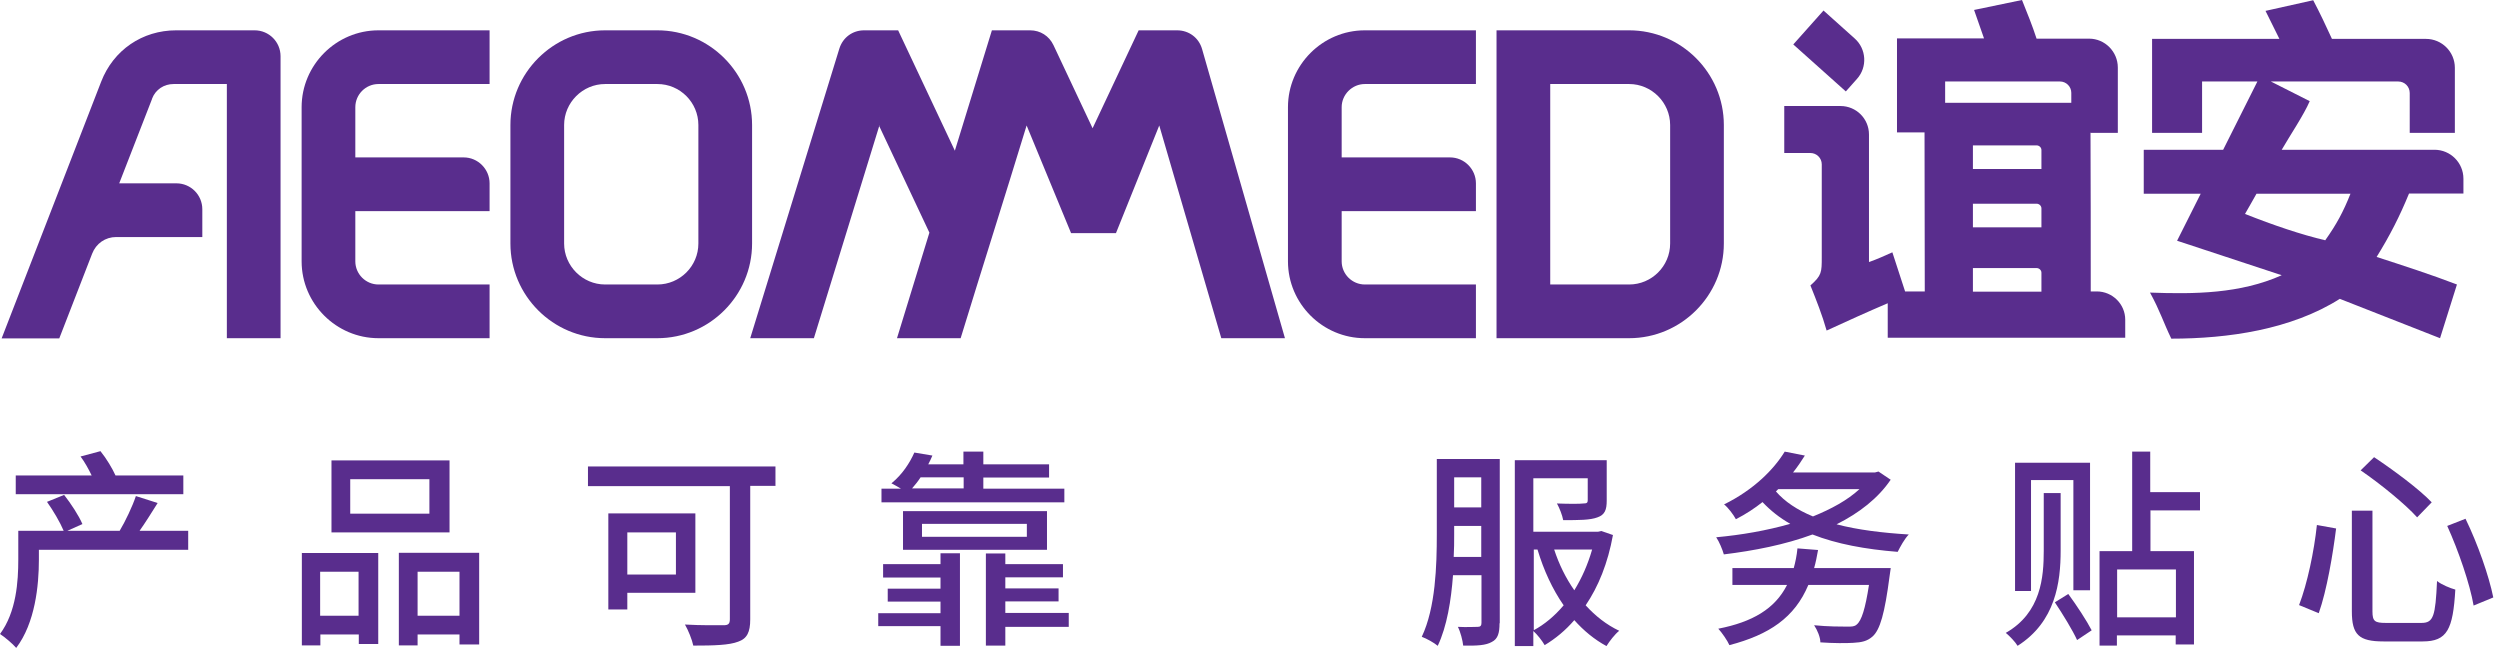
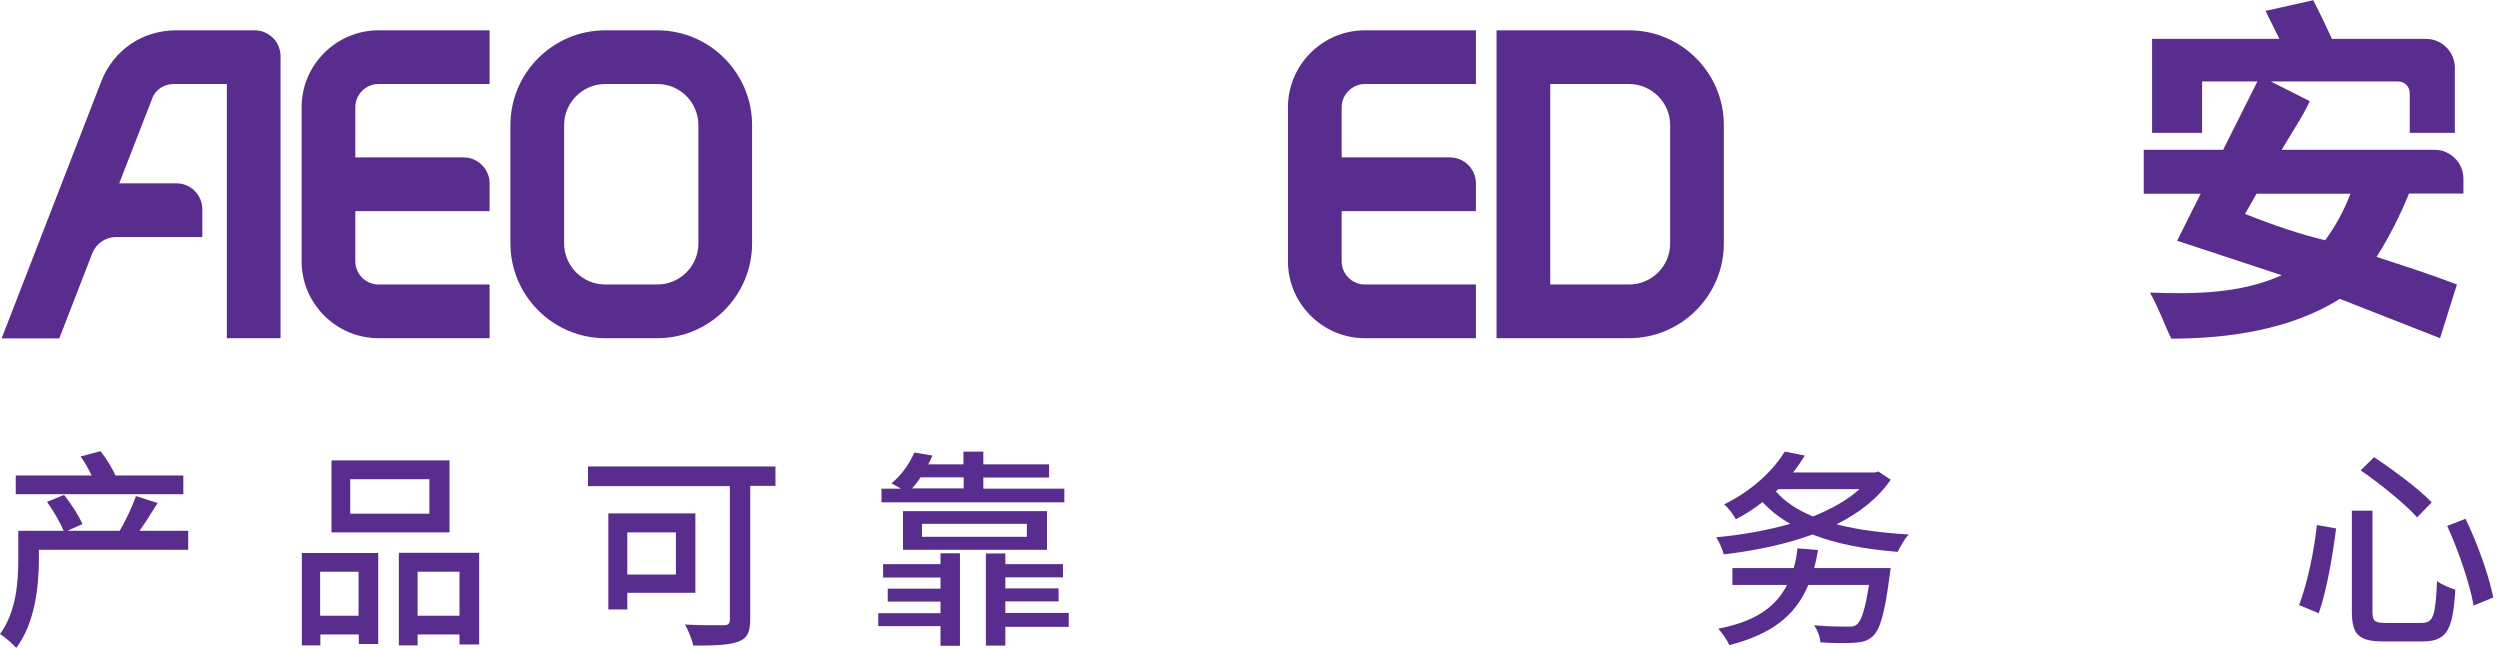
<svg xmlns="http://www.w3.org/2000/svg" viewBox="0 0 108 28" fill="none">
-   <path fill-rule="evenodd" clip-rule="evenodd" d="M90.3 5.74H91.49V2.92C91.49 2.23 90.93 1.67 90.25 1.67H87.98C87.8 1.11 87.57 0.55 87.35 0L85.28 0.43L85.71 1.66H81.95V5.72H83.14C83.14 8.01 83.15 10.3 83.15 12.59H82.3L81.75 10.9C81.41 11.05 81.09 11.2 80.74 11.32C80.74 9.48 80.74 7.64 80.74 5.81C80.74 5.13 80.19 4.58 79.51 4.58H77.08V6.61H78.21C78.48 6.61 78.7 6.83 78.7 7.1V11.11C78.7 11.76 78.7 11.9 78.21 12.33C78.47 12.98 78.72 13.61 78.91 14.28C79.78 13.88 80.66 13.48 81.55 13.1V14.59C84.97 14.59 88.39 14.59 91.81 14.59V13.81C91.81 13.14 91.26 12.59 90.58 12.59H90.32C90.32 10.3 90.32 8.01 90.31 5.72M78.77 0.45L80.12 1.66C80.63 2.11 80.68 2.9 80.22 3.41L79.74 3.95L77.47 1.92L78.78 0.45H78.77ZM85.23 11.58H87.98C88.09 11.58 88.19 11.67 88.19 11.78V12.6H85.23V11.57V11.58ZM85.23 8.8H87.98C88.09 8.8 88.19 8.89 88.19 9V9.82H85.23V8.79V8.8ZM85.23 6.28H87.98C88.09 6.28 88.19 6.37 88.19 6.48V7.3H85.23V6.27V6.28ZM84.03 3.52H88.99C89.26 3.52 89.48 3.74 89.48 4.01V4.44H84.03V3.52Z" fill="#592D8D" />
  <path fill-rule="evenodd" clip-rule="evenodd" d="M21.15 1.31H16.35C14.52 1.31 13.03 2.81 13.03 4.63V11.29C13.03 13.12 14.53 14.61 16.35 14.61H21.15V12.29H16.35C15.8 12.29 15.35 11.84 15.35 11.29V9.12H21.15V7.92C21.15 7.31 20.65 6.8 20.03 6.8H15.35V4.63C15.35 4.08 15.8 3.63 16.35 3.63H21.15V1.31Z" fill="#592D8D" />
  <path fill-rule="evenodd" clip-rule="evenodd" d="M26.14 1.31H28.4C30.65 1.31 32.49 3.15 32.49 5.4V10.52C32.49 12.77 30.65 14.61 28.4 14.61H26.14C23.89 14.61 22.05 12.77 22.05 10.52V5.4C22.05 3.15 23.89 1.31 26.14 1.31ZM26.14 3.63C25.17 3.63 24.37 4.43 24.37 5.4V10.52C24.37 11.49 25.17 12.29 26.14 12.29H28.4C29.37 12.29 30.17 11.5 30.17 10.52V5.4C30.17 4.43 29.38 3.63 28.4 3.63H26.14Z" fill="#592D8D" />
  <path fill-rule="evenodd" clip-rule="evenodd" d="M64.65 1.31H70.38C72.63 1.31 74.47 3.15 74.47 5.4V10.52C74.47 12.77 72.63 14.61 70.38 14.61H64.65V1.31ZM66.97 12.29H70.38C71.35 12.29 72.15 11.5 72.15 10.52V5.4C72.15 4.43 71.35 3.63 70.38 3.63H66.97V12.29Z" fill="#592D8D" />
  <path fill-rule="evenodd" clip-rule="evenodd" d="M63.76 1.31H58.96C57.13 1.31 55.64 2.81 55.64 4.63V11.29C55.64 13.12 57.14 14.61 58.96 14.61H63.76V12.29H58.96C58.41 12.29 57.96 11.84 57.96 11.29V9.12H63.76V7.92C63.76 7.31 63.26 6.8 62.64 6.8H57.96V4.63C57.96 4.08 58.42 3.63 58.96 3.63H63.76V1.31Z" fill="#592D8D" />
  <path fill-rule="evenodd" clip-rule="evenodd" d="M6.57 4.27L5.15 7.92H7.62C8.24 7.92 8.74 8.42 8.74 9.04V10.24H5.02C4.55 10.24 4.15 10.52 3.98 10.96L2.56 14.62H0.07L4.37 3.53C4.9 2.16 6.15 1.31 7.61 1.31H11C11.62 1.31 12.12 1.81 12.12 2.43V14.61H9.8V3.63H7.5C7.08 3.63 6.72 3.87 6.57 4.26" fill="#592D8D" />
-   <path fill-rule="evenodd" clip-rule="evenodd" d="M37.97 5.42L40.15 10.05L38.75 14.61H41.5C42.45 11.51 43.4 8.53 44.35 5.42L46.27 10.07H48.21L50.08 5.42L52.76 14.61H55.51L51.93 2.12C51.79 1.63 51.36 1.31 50.85 1.31H49.19L47.2 5.54L45.51 1.95C45.32 1.55 44.94 1.31 44.5 1.31H42.85L41.25 6.51L38.8 1.31H37.33C36.83 1.31 36.41 1.62 36.26 2.1L32.41 14.61H35.16L37.99 5.42H37.97Z" fill="#592D8D" />
  <path fill-rule="evenodd" clip-rule="evenodd" d="M92.62 6.47H96.04L97.52 3.52H95.13V5.74H92.97V1.68H98.47L97.87 0.47L99.93 0.01C100.22 0.56 100.48 1.11 100.74 1.68H104.8C105.49 1.68 106.05 2.24 106.05 2.93V5.74H104.1V4.02C104.1 3.74 103.88 3.52 103.6 3.52H98.1L99.78 4.37C99.54 4.94 98.91 5.88 98.57 6.47H105.17C105.86 6.47 106.42 7.03 106.42 7.72V8.36H104.07C103.67 9.34 103.23 10.2 102.67 11.1C103.84 11.48 104.99 11.85 106.14 12.29L105.41 14.61L101.08 12.91C98.98 14.24 96.25 14.63 93.8 14.63C93.46 13.93 93.31 13.42 92.88 12.64C94.81 12.71 96.78 12.69 98.57 11.89L94.05 10.4L95.07 8.37H92.61V6.48L92.62 6.47ZM96.98 9.24C98.21 9.73 99.43 10.14 100.45 10.38C100.94 9.69 101.23 9.15 101.54 8.37H97.48C97.29 8.7 97.22 8.84 96.98 9.25" fill="#592D8D" />
  <path d="M8.14 23.75H1.68V24.18C1.68 25.29 1.52 26.91 0.7 27.99C0.56 27.82 0.18 27.5 0 27.39C0.71 26.43 0.79 25.11 0.79 24.17V22.93H2.75C2.6 22.57 2.3 22.06 2.03 21.68L2.77 21.38C3.06 21.75 3.41 22.28 3.56 22.64L2.91 22.93H5.17C5.42 22.51 5.72 21.88 5.87 21.43L6.81 21.73C6.55 22.14 6.28 22.58 6.03 22.93H8.13V23.76L8.14 23.75ZM7.91 21.35H0.68V20.54H3.96C3.83 20.27 3.66 19.96 3.48 19.72L4.34 19.49C4.6 19.81 4.86 20.25 4.99 20.54H7.92V21.35H7.91Z" fill="#592D8D" />
  <path d="M13.03 23.89H16.34V27.82H15.5V27.41H13.84V27.88H13.04V23.88L13.03 23.89ZM13.83 26.6H15.49V24.7H13.83V26.6ZM19.42 23H14.32V19.89H19.42V23ZM18.55 20.7H15.13V22.19H18.55V20.7ZM20.7 23.89V27.84H19.85V27.41H18.04V27.88H17.23V23.88H20.7V23.89ZM19.85 24.7H18.04V26.6H19.85V24.7Z" fill="#592D8D" />
  <path d="M33.49 20.99H32.41V26.76C32.41 27.31 32.27 27.59 31.89 27.72C31.5 27.87 30.86 27.89 29.95 27.89C29.9 27.64 29.73 27.22 29.59 26.98C30.28 27.02 31.04 27.01 31.26 27.01C31.46 27.01 31.53 26.95 31.53 26.75V21H25.4V20.15H33.5V21L33.49 20.99ZM27.1 25.62V26.33H26.28V22.18H30.04V25.61H27.1V25.62ZM27.1 24.82H29.2V23H27.1V24.82Z" fill="#592D8D" />
  <path d="M40.63 23.9H41.47V27.9H40.63V27.05H37.94V26.49H40.63V25.99H38.35V25.43H40.63V24.95H38.15V24.37H40.63V23.9ZM45.97 21.7H38.08V21.11H38.92C38.77 21.02 38.63 20.94 38.51 20.88C38.99 20.49 39.31 19.98 39.5 19.55L40.28 19.68C40.23 19.81 40.16 19.94 40.1 20.06H41.62V19.51H42.48V20.06H45.32V20.63H42.48V21.11H45.98V21.7H45.97ZM39.01 22.08H45.23V23.75H39.01V22.08ZM39.77 20.62C39.66 20.79 39.53 20.95 39.4 21.1H41.63V20.62H39.78H39.77ZM39.83 23.19H44.36V22.63H39.83V23.19ZM46.17 27.08H43.43V27.89H42.59V23.91H43.43V24.37H45.92V24.94H43.43V25.42H45.73V25.98H43.43V26.48H46.17V27.08Z" fill="#592D8D" />
-   <path d="M64.78 26.93C64.78 27.34 64.71 27.6 64.45 27.73C64.19 27.88 63.82 27.9 63.21 27.89C63.19 27.68 63.09 27.29 62.98 27.08C63.35 27.1 63.72 27.08 63.84 27.08C63.95 27.08 64 27.03 64 26.91V24.85H62.77C62.69 25.93 62.51 27.06 62.11 27.9C61.96 27.77 61.62 27.58 61.42 27.51C62.02 26.25 62.07 24.42 62.07 23.09V19.83H64.79V26.92L64.78 26.93ZM63.99 24.06V22.72H62.82V23.1C62.82 23.39 62.82 23.72 62.8 24.06H63.99ZM62.82 21.92H63.99V20.62H62.82V21.92ZM69.68 23.11C69.46 24.33 69.05 25.34 68.5 26.15C68.92 26.61 69.4 26.99 69.95 27.25C69.76 27.4 69.53 27.7 69.4 27.91C68.88 27.63 68.41 27.24 68.01 26.79C67.63 27.23 67.21 27.58 66.73 27.87C66.62 27.68 66.41 27.41 66.24 27.26V27.91H65.44V19.88H69.41V21.63C69.41 22.02 69.33 22.24 69.01 22.35C68.69 22.47 68.21 22.47 67.53 22.47C67.49 22.25 67.37 21.95 67.26 21.75C67.76 21.77 68.27 21.77 68.4 21.75C68.55 21.75 68.59 21.72 68.59 21.61V20.66H66.24V22.97H69.04L69.18 22.94L69.67 23.11H69.68ZM66.25 27.23C66.72 26.98 67.16 26.61 67.55 26.15C67.07 25.46 66.69 24.64 66.42 23.74H66.26V27.23H66.25ZM67.14 23.74C67.35 24.38 67.64 24.97 68.01 25.5C68.33 24.98 68.59 24.4 68.78 23.74H67.15H67.14Z" fill="#592D8D" />
  <path d="M81.68 20.72C81.14 21.52 80.32 22.16 79.34 22.65C80.25 22.89 81.32 23.02 82.46 23.09C82.28 23.27 82.09 23.62 81.98 23.84C80.59 23.73 79.34 23.5 78.3 23.09C77.11 23.53 75.78 23.79 74.47 23.95C74.41 23.74 74.27 23.4 74.14 23.21C75.23 23.11 76.32 22.92 77.34 22.63C76.88 22.37 76.49 22.06 76.14 21.69C75.8 21.96 75.42 22.21 74.99 22.43C74.89 22.24 74.65 21.92 74.48 21.79C75.76 21.16 76.63 20.28 77.1 19.51L77.97 19.68C77.82 19.92 77.65 20.17 77.46 20.41H81L81.15 20.37L81.67 20.72H81.68ZM81.68 24.54C81.68 24.54 81.65 24.78 81.63 24.89C81.42 26.5 81.22 27.21 80.89 27.5C80.66 27.7 80.43 27.75 80.06 27.77C79.76 27.79 79.2 27.79 78.64 27.75C78.64 27.53 78.51 27.22 78.37 27.01C78.95 27.07 79.57 27.07 79.8 27.07C80 27.07 80.11 27.07 80.21 26.98C80.42 26.81 80.58 26.3 80.74 25.27H78.12C77.53 26.68 76.43 27.42 74.71 27.87C74.63 27.68 74.38 27.32 74.23 27.16C75.71 26.87 76.68 26.3 77.2 25.27H74.84V24.54H77.49C77.56 24.29 77.62 24 77.65 23.69L78.54 23.76C78.49 24.04 78.44 24.3 78.37 24.54H81.67H81.68ZM76.72 21.23C77.1 21.67 77.64 22.03 78.32 22.31C79.11 21.99 79.81 21.61 80.33 21.13H76.82L76.72 21.23Z" fill="#592D8D" />
-   <path d="M89.02 23.79C89.02 25.15 88.8 26.86 87.16 27.9C87.06 27.73 86.82 27.48 86.65 27.34C88.18 26.47 88.29 24.92 88.29 23.79V21.3H89.02V23.79ZM87.74 25.53H87.05V19.99H90.29V25.5H89.57V20.74H87.74V25.52V25.53ZM89.35 25.66C89.71 26.15 90.15 26.82 90.36 27.23L89.73 27.65C89.54 27.23 89.11 26.53 88.77 26.02L89.35 25.66ZM92.9 22.06V23.81H94.78V27.84H93.99V27.45H91.45V27.89H90.7V23.81H92.11V19.51H92.89V21.26H95.04V22.05H92.89L92.9 22.06ZM94 24.6H91.46V26.67H94V24.6Z" fill="#592D8D" />
  <path d="M100.92 22.83C100.78 23.95 100.52 25.5 100.17 26.49L99.32 26.14C99.68 25.2 99.97 23.81 100.09 22.68L100.92 22.83ZM102.49 22.06V26.41C102.49 26.84 102.59 26.91 103.07 26.91H104.61C105.13 26.91 105.21 26.61 105.28 25.1C105.48 25.26 105.85 25.41 106.07 25.47C105.97 27.19 105.72 27.71 104.66 27.71H102.97C101.9 27.71 101.6 27.42 101.6 26.41V22.06H102.48H102.49ZM102.56 19.75C103.4 20.31 104.51 21.13 105.05 21.7L104.42 22.35C103.92 21.79 102.83 20.9 101.98 20.32L102.56 19.75ZM106.51 22.41C107.04 23.5 107.52 24.87 107.71 25.81L106.86 26.16C106.7 25.23 106.21 23.8 105.72 22.72L106.51 22.41Z" fill="#592D8D" />
</svg>